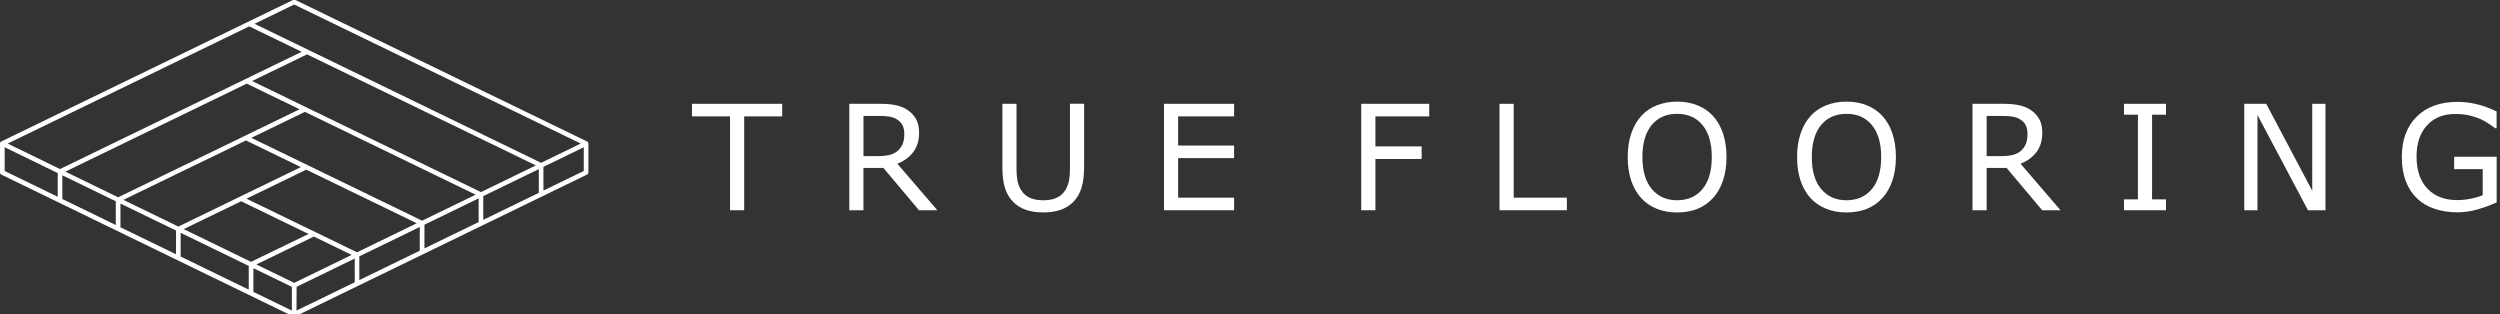
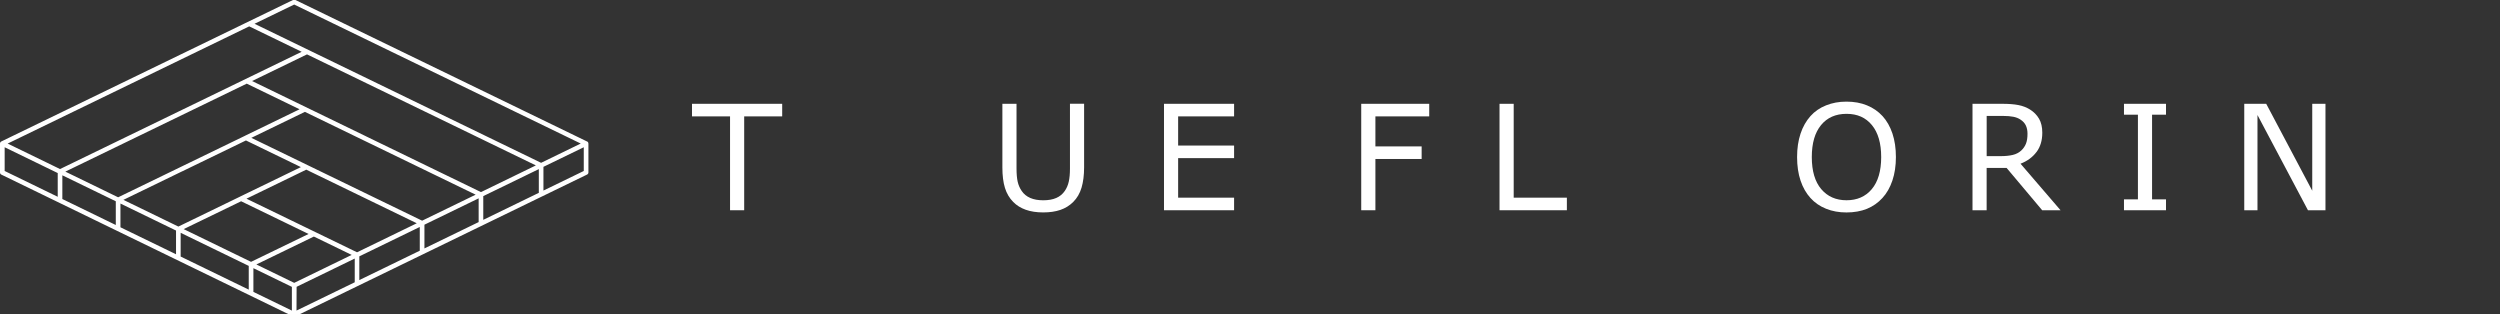
<svg xmlns="http://www.w3.org/2000/svg" width="326" height="41" viewBox="0 0 326 41" fill="none">
  <rect x="0" y="0" width="326" height="41" fill="#333333" stroke="none" />
  <g clip-path="url(#clip0_11710_476)">
    <path d="M90.237 15.177H95.198V27.416H97.042V15.177H101.998V13.536H90.237V15.177Z" fill="white" />
-     <path d="M119.096 19.822C119.601 19.148 119.849 18.311 119.849 17.309C119.849 16.569 119.708 15.961 119.424 15.478C119.14 14.995 118.75 14.596 118.245 14.281C117.797 14.002 117.292 13.807 116.733 13.7C116.174 13.59 115.474 13.536 114.636 13.536H110.749V27.416H112.593V21.897H115.195L119.836 27.416H122.23L117.012 21.347C117.894 21.006 118.586 20.496 119.091 19.822H119.096ZM114.463 20.359H112.597V15.119H114.769C115.266 15.119 115.7 15.154 116.064 15.225C116.432 15.296 116.746 15.42 117.017 15.602C117.34 15.815 117.571 16.072 117.713 16.382C117.855 16.693 117.921 17.043 117.921 17.442C117.921 17.965 117.855 18.395 117.722 18.732C117.589 19.069 117.38 19.37 117.101 19.632C116.795 19.911 116.427 20.102 115.993 20.204C115.558 20.305 115.049 20.359 114.463 20.359Z" fill="white" />
    <path d="M139.523 21.981C139.523 22.66 139.47 23.227 139.368 23.683C139.266 24.14 139.093 24.544 138.849 24.898C138.57 25.306 138.197 25.616 137.732 25.816C137.267 26.02 136.699 26.117 136.034 26.117C135.369 26.117 134.811 26.015 134.341 25.811C133.871 25.607 133.499 25.302 133.228 24.898C132.984 24.544 132.811 24.149 132.709 23.715C132.608 23.28 132.554 22.686 132.554 21.933V13.537H130.71V21.839C130.71 22.89 130.821 23.777 131.043 24.495C131.264 25.217 131.623 25.829 132.129 26.339C132.568 26.787 133.113 27.123 133.76 27.354C134.407 27.584 135.165 27.7 136.034 27.7C136.903 27.7 137.63 27.589 138.273 27.372C138.911 27.154 139.474 26.809 139.949 26.334C140.449 25.838 140.813 25.213 141.035 24.464C141.256 23.715 141.367 22.837 141.367 21.831V13.528H139.523V21.972V21.981Z" fill="white" />
    <path d="M151.785 27.416H160.925V25.776H153.629V20.62H160.925V18.98H153.629V15.177H160.925V13.536H151.785V27.416Z" fill="white" />
    <path d="M177.505 27.416H179.353V20.731H185.382V19.091H179.353V15.177H186.371V13.536H177.505V27.416Z" fill="white" />
    <path d="M197.386 13.536H195.538V27.416H204.32V25.776H197.386V13.536Z" fill="white" />
-     <path d="M223.39 15.132C222.836 14.529 222.162 14.064 221.373 13.74C220.584 13.417 219.689 13.253 218.691 13.253C217.694 13.253 216.852 13.417 216.04 13.736C215.229 14.059 214.551 14.525 214.006 15.132C213.434 15.771 212.999 16.542 212.702 17.437C212.405 18.333 212.255 19.348 212.255 20.483C212.255 21.618 212.405 22.655 212.707 23.55C213.008 24.446 213.438 25.2 213.997 25.816C214.555 26.432 215.234 26.902 216.032 27.221C216.829 27.54 217.716 27.704 218.691 27.704C219.667 27.704 220.58 27.545 221.36 27.23C222.14 26.911 222.814 26.441 223.386 25.811C223.94 25.208 224.37 24.455 224.676 23.55C224.982 22.646 225.137 21.622 225.137 20.478C225.137 19.335 224.986 18.315 224.685 17.411C224.383 16.511 223.949 15.748 223.386 15.128L223.39 15.132ZM221.994 24.663C221.178 25.63 220.079 26.113 218.7 26.113C217.322 26.113 216.222 25.63 215.402 24.663C214.582 23.697 214.17 22.305 214.17 20.483C214.17 18.661 214.573 17.291 215.375 16.311C216.178 15.332 217.286 14.844 218.7 14.844C220.114 14.844 221.2 15.332 222.007 16.311C222.814 17.291 223.217 18.679 223.217 20.483C223.217 22.287 222.81 23.697 221.994 24.663Z" fill="white" />
    <path d="M245.475 15.132C244.921 14.529 244.252 14.064 243.458 13.74C242.665 13.412 241.774 13.253 240.776 13.253C239.779 13.253 238.937 13.417 238.125 13.736C237.314 14.059 236.636 14.525 236.091 15.132C235.519 15.771 235.084 16.542 234.787 17.437C234.49 18.337 234.34 19.348 234.34 20.483C234.34 21.618 234.49 22.655 234.792 23.55C235.093 24.446 235.523 25.2 236.082 25.816C236.64 26.432 237.319 26.902 238.121 27.221C238.919 27.545 239.805 27.704 240.781 27.704C241.756 27.704 242.674 27.545 243.449 27.23C244.23 26.911 244.903 26.441 245.475 25.811C246.029 25.208 246.459 24.455 246.765 23.55C247.071 22.646 247.226 21.622 247.226 20.478C247.226 19.335 247.075 18.315 246.774 17.411C246.473 16.511 246.038 15.748 245.475 15.128V15.132ZM244.083 24.663C243.268 25.63 242.168 26.113 240.79 26.113C239.411 26.113 238.312 25.63 237.491 24.663C236.671 23.697 236.259 22.305 236.259 20.483C236.259 18.661 236.662 17.291 237.465 16.311C238.267 15.332 239.375 14.844 240.79 14.844C242.204 14.844 243.29 15.332 244.097 16.311C244.903 17.291 245.307 18.679 245.307 20.483C245.307 22.287 244.899 23.697 244.079 24.663H244.083Z" fill="white" />
    <path d="M265.561 19.822C266.066 19.148 266.315 18.311 266.315 17.309C266.315 16.569 266.173 15.961 265.889 15.478C265.605 14.995 265.215 14.596 264.71 14.281C264.262 14.002 263.757 13.807 263.198 13.7C262.64 13.59 261.939 13.536 261.101 13.536H257.214V27.416H259.058V21.897H261.66L266.301 27.416H268.695L263.477 21.347C264.36 21.006 265.051 20.496 265.556 19.822H265.561ZM260.928 20.359H259.062V15.119H261.234C261.731 15.119 262.165 15.154 262.529 15.225C262.897 15.296 263.211 15.42 263.482 15.602C263.805 15.815 264.036 16.072 264.178 16.382C264.32 16.693 264.386 17.043 264.386 17.442C264.386 17.965 264.32 18.395 264.187 18.732C264.054 19.069 263.845 19.37 263.566 19.632C263.26 19.911 262.892 20.102 262.458 20.204C262.023 20.305 261.514 20.359 260.928 20.359Z" fill="white" />
    <path d="M276.967 14.955H278.785V25.997H276.967V27.416H282.446V25.997H280.629V14.955H282.446V13.536H276.967V14.955Z" fill="white" />
    <path d="M301.517 24.872L295.515 13.536H292.651V27.416H294.375V14.999L300.958 27.416H303.241V13.536H301.517V24.872Z" fill="white" />
-     <path d="M320.024 20.434V22.056H323.744V25.457C323.296 25.643 322.777 25.794 322.183 25.913C321.589 26.033 320.995 26.09 320.397 26.09C318.77 26.09 317.484 25.594 316.536 24.597C315.587 23.599 315.117 22.203 315.117 20.407C315.117 18.705 315.569 17.353 316.473 16.356C317.378 15.358 318.606 14.862 320.162 14.862C320.853 14.862 321.469 14.924 322.01 15.052C322.555 15.181 323.039 15.341 323.469 15.531C323.823 15.695 324.182 15.895 324.55 16.139C324.918 16.382 325.198 16.577 325.388 16.724H325.557V14.534C324.608 14.082 323.721 13.758 322.897 13.567C322.072 13.377 321.265 13.284 320.476 13.284C318.216 13.284 316.438 13.927 315.139 15.208C313.845 16.489 313.198 18.24 313.198 20.461C313.198 21.671 313.37 22.73 313.721 23.635C314.066 24.539 314.563 25.293 315.201 25.895C315.835 26.494 316.602 26.942 317.502 27.239C318.402 27.536 319.395 27.686 320.476 27.686C321.314 27.686 322.183 27.558 323.083 27.301C323.978 27.044 324.807 26.742 325.565 26.392V20.439H320.02L320.024 20.434Z" fill="white" />
    <path d="M76.588 18.466C76.588 18.466 76.57 18.452 76.557 18.452L38.496 -0.015C38.416 -0.06 38.314 -0.06 38.234 -0.015L0.168 18.448C0.062 18.497 0 18.603 0 18.723V22.491C0 22.606 0.062 22.712 0.168 22.766L38.23 41.264C38.23 41.264 38.243 41.269 38.248 41.269C38.283 41.282 38.327 41.291 38.367 41.291C38.412 41.291 38.46 41.278 38.496 41.26L38.536 41.238L76.557 22.761C76.664 22.708 76.73 22.602 76.73 22.486V18.718C76.73 18.612 76.677 18.514 76.588 18.461V18.466ZM7.527 25.66L0.607 22.296V19.202L7.527 22.566V25.66ZM0.997 18.723L32.498 3.438L39.338 6.754L7.829 22.043L0.997 18.723ZM15.099 29.34L8.13 25.953V22.859L15.099 26.245V29.34ZM8.52 22.38L32.174 10.908L39.063 14.25L31.966 17.694C31.966 17.694 31.953 17.699 31.944 17.708L23.477 21.813C23.477 21.813 23.459 21.817 23.45 21.826L15.405 25.727L8.52 22.38ZM22.954 33.157L15.706 29.637V26.543L22.954 30.062V33.157ZM16.096 26.059L23.685 22.376C23.685 22.376 23.703 22.371 23.712 22.367L32.072 18.315L39.236 21.79L31.328 25.625C31.328 25.625 31.314 25.629 31.306 25.638L23.26 29.544L16.096 26.064V26.059ZM32.436 37.767L23.557 33.453V30.359L32.436 34.673V37.767ZM23.951 29.876L31.443 26.245L40.238 30.51L32.737 34.145L23.951 29.876ZM38.061 40.502L33.043 38.064V34.97L38.061 37.408V40.502ZM38.363 36.885L33.429 34.486L40.929 30.847L45.859 33.241L38.363 36.885ZM38.678 37.399L46.258 33.715V36.809L38.664 40.498L38.678 37.399ZM32.139 25.909L39.937 22.123L54.348 29.114L46.559 32.899L32.139 25.909ZM54.738 32.691L46.856 36.521V33.427L54.738 29.597V32.691ZM32.769 17.978L39.759 14.587L47.486 18.337C47.486 18.337 47.499 18.342 47.508 18.346L62.026 25.386L55.044 28.777L32.773 17.974L32.769 17.978ZM62.416 28.959L55.346 32.394V29.3L62.416 25.864V28.959ZM47.752 17.787C47.752 17.787 47.739 17.779 47.73 17.774L32.87 10.566L40.034 7.091L69.877 21.569L62.718 25.049L47.752 17.787ZM70.262 25.146L63.019 28.666V25.572L70.262 22.052V25.146ZM33.19 3.101L38.363 0.592L75.728 18.718L70.559 21.232L33.19 3.101ZM76.123 22.296L70.865 24.849V21.755L76.123 19.202V22.296Z" fill="white" />
  </g>
  <defs>
    <clipPath id="clip0_11710_476">
      <rect width="325.57" height="41.333" fill="white" transform="translate(0 -0.046)" />
    </clipPath>
  </defs>
</svg>